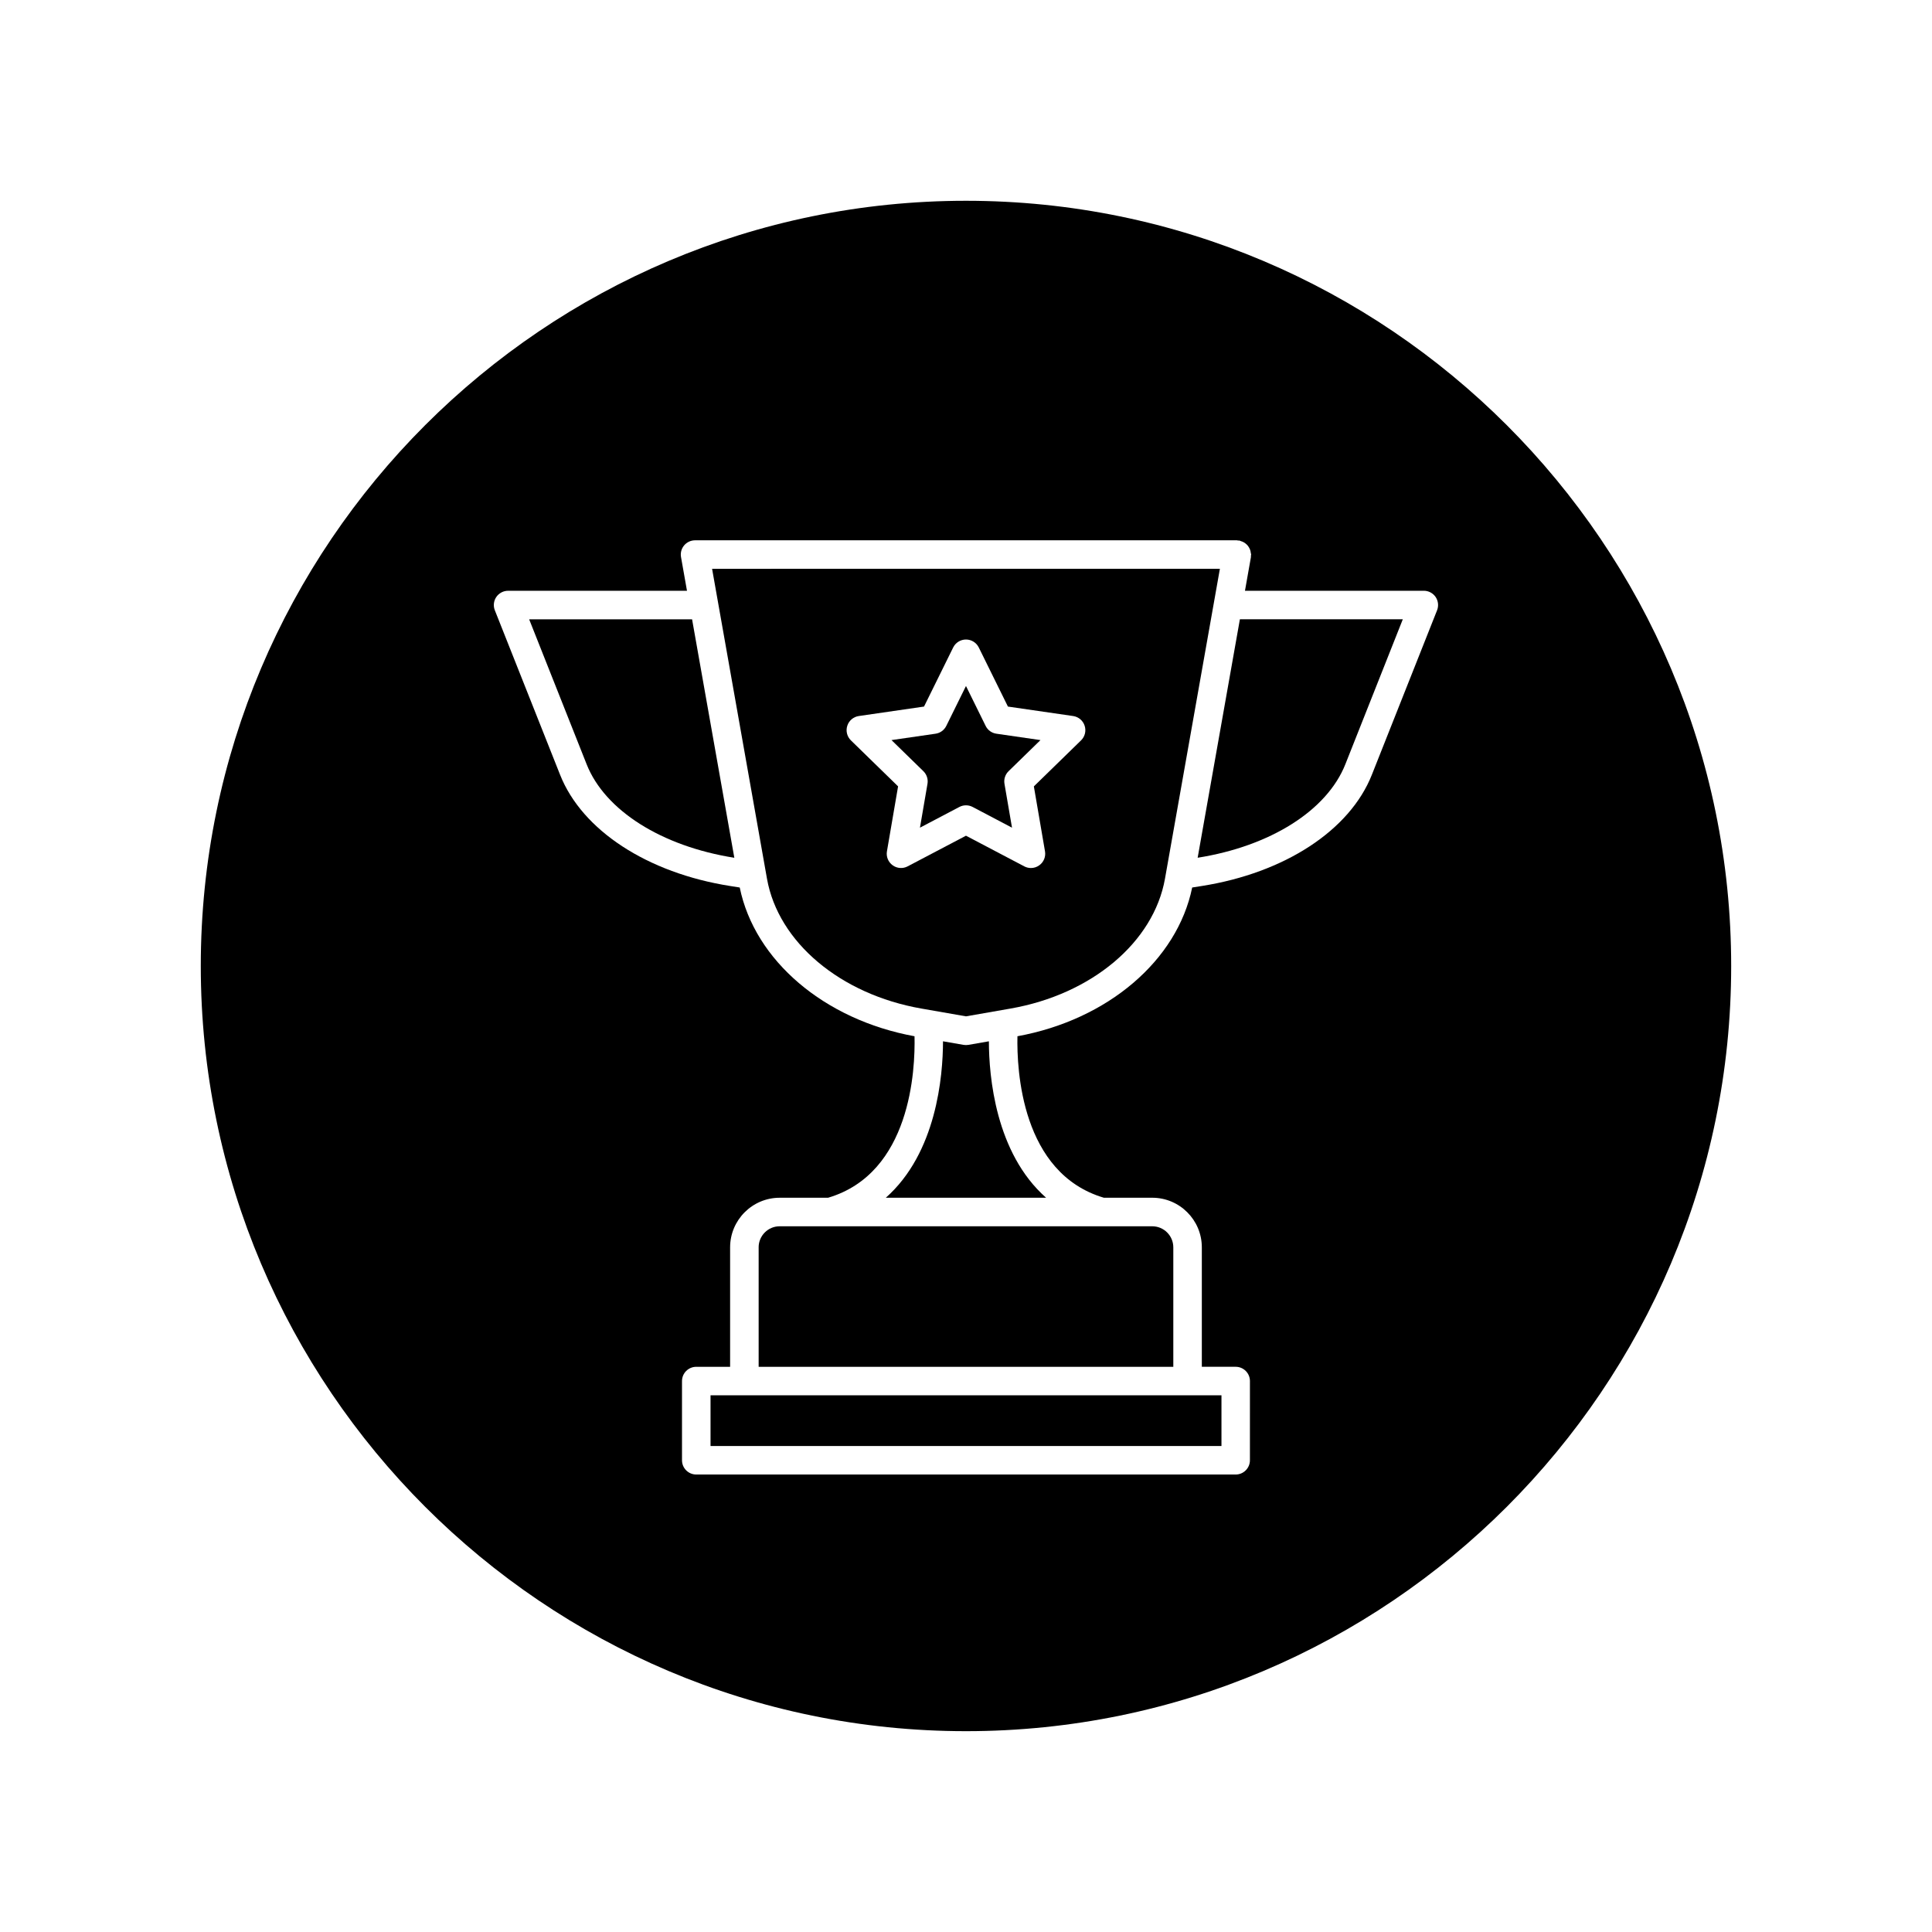
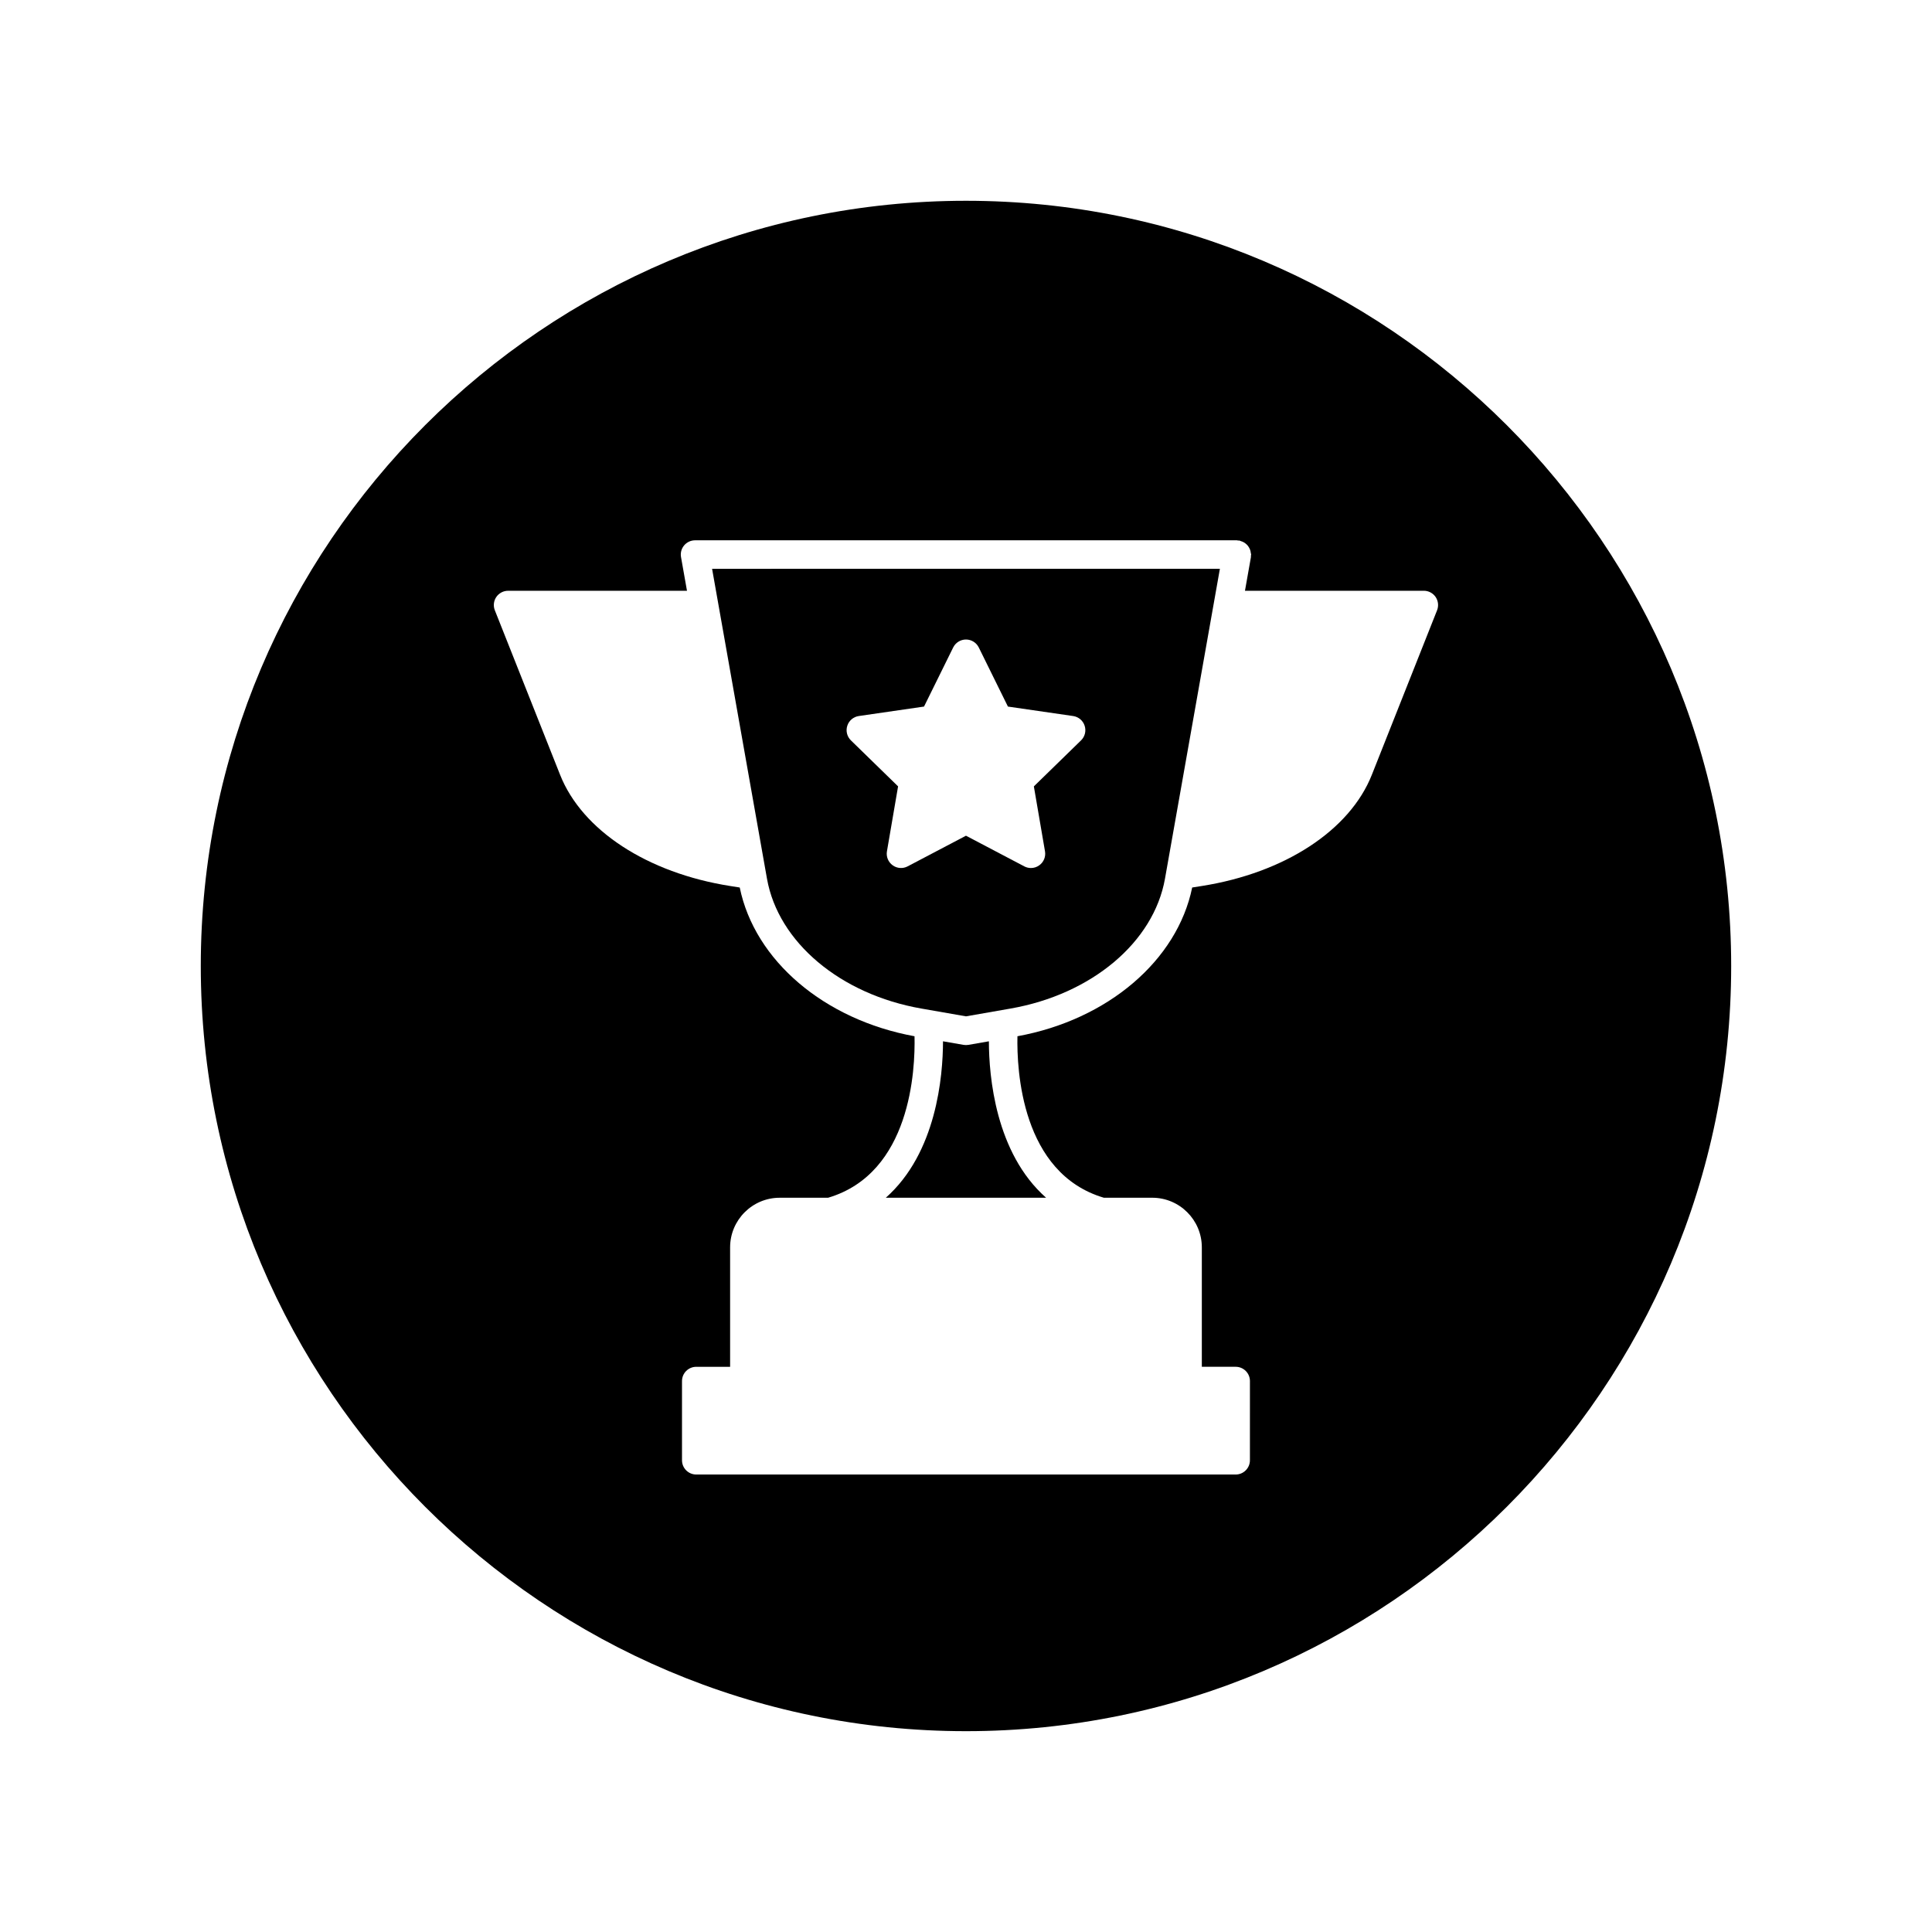
<svg xmlns="http://www.w3.org/2000/svg" fill="#000000" width="800px" height="800px" version="1.1" viewBox="144 144 512 512">
  <g>
-     <path d="m332.3 513.77v13.438h135.4v-13.438z" />
-     <path d="m461.39 371.31c19.301-3.059 34.289-12.539 39.137-24.762l15.234-38.438h-43.176z" />
+     <path d="m332.3 513.77v13.438v-13.438z" />
    <path d="m400 197.21c-111.82 0-202.79 90.969-202.79 202.79 0 111.81 90.969 202.78 202.79 202.78 111.81 0 202.78-90.969 202.78-202.78 0-111.82-90.969-202.79-202.78-202.79zm124.84 108.52-17.289 43.605c-5.836 14.723-23.121 26.008-45.102 29.469l-2.508 0.395c-3.965 19.336-22.371 35.051-46.309 39.418-0.195 8.848 1.008 36.309 22.902 42.797h12.82c7.246 0 13.141 5.894 13.141 13.141v31.66h8.973c2.086 0 3.777 1.691 3.777 3.777l-0.004 20.996c0 2.086-1.691 3.777-3.777 3.777h-142.95c-2.086 0-3.777-1.691-3.777-3.777v-20.992c0-2.086 1.691-3.777 3.777-3.777h8.973v-31.66c0-7.246 5.894-13.141 13.133-13.141h12.828c21.961-6.508 23.121-33.953 22.91-42.797-23.941-4.375-42.355-20.086-46.32-39.422l-2.508-0.395c-21.98-3.461-39.262-14.75-45.098-29.469l-17.297-43.605c-0.465-1.16-0.316-2.481 0.387-3.516 0.707-1.031 1.875-1.652 3.125-1.652h47.41l-1.582-8.938c-0.195-1.102 0.105-2.227 0.82-3.082 0.719-0.855 1.785-1.355 2.898-1.355h143.59c0.121 0 0.227 0.055 0.344 0.07 0.105 0.012 0.207-0.023 0.312-0.012 0.141 0.023 0.25 0.109 0.387 0.152 0.25 0.074 0.484 0.156 0.711 0.277 0.215 0.117 0.402 0.246 0.59 0.398 0.188 0.152 0.359 0.309 0.508 0.492 0.156 0.188 0.281 0.383 0.402 0.594 0.117 0.211 0.211 0.418 0.289 0.648 0.082 0.242 0.121 0.48 0.145 0.734 0.027 0.145 0.094 0.27 0.094 0.418 0 0.117-0.055 0.215-0.066 0.332-0.012 0.109 0.023 0.215 0.012 0.328l-1.582 8.938h47.402c1.25 0 2.418 0.621 3.125 1.652 0.699 1.043 0.844 2.359 0.383 3.519z" />
    <path d="m332.71 294.74 14.547 82.121c2.988 16.832 19.438 30.668 40.945 34.422l11.793 2.059 11.793-2.062c21.508-3.754 37.957-17.582 40.945-34.422l14.551-82.121zm97.777 45.469-12.504 12.191 2.953 17.215c0.242 1.414-0.336 2.852-1.508 3.691-0.656 0.484-1.438 0.727-2.215 0.727-0.598 0-1.203-0.141-1.758-0.434l-15.461-8.129-15.461 8.125c-1.273 0.672-2.82 0.559-3.977-0.293-1.164-0.84-1.75-2.277-1.508-3.691l2.953-17.215-12.504-12.191c-1.027-1.004-1.402-2.504-0.953-3.875 0.441-1.367 1.621-2.367 3.047-2.574l17.285-2.508 7.727-15.664c0.641-1.289 1.953-2.106 3.391-2.106s2.75 0.816 3.391 2.106l7.723 15.664 17.285 2.508c1.426 0.207 2.609 1.203 3.047 2.574 0.449 1.375 0.078 2.875-0.953 3.879z" />
-     <path d="m405.21 336.38-5.215-10.582-5.219 10.578c-0.551 1.117-1.613 1.891-2.848 2.066l-11.672 1.691 8.449 8.238c0.891 0.871 1.301 2.121 1.09 3.344l-1.996 11.629 10.445-5.492c1.094-0.578 2.418-0.578 3.512 0l10.438 5.492-1.996-11.629c-0.211-1.223 0.195-2.473 1.09-3.344l8.449-8.238-11.672-1.691c-1.246-0.176-2.305-0.945-2.856-2.062z" />
-     <path d="m345.05 474.56v31.66h109.89v-31.66c0-3.078-2.504-5.582-5.582-5.582h-98.738c-3.07-0.008-5.574 2.504-5.574 5.582z" />
    <path d="m400.65 420.9c-0.211 0.035-0.422 0.051-0.637 0.051h-0.012-0.004-0.004-0.012c-0.211 0-0.418-0.02-0.637-0.051l-5.438-0.945c-0.012 9.281-1.738 29.598-15.16 41.457h42.48c-13.422-11.859-15.145-32.184-15.16-41.457z" />
-     <path d="m284.23 308.12 15.242 38.438c4.848 12.223 19.836 21.699 39.133 24.762l-11.195-63.191h-43.18z" />
  </g>
</svg>